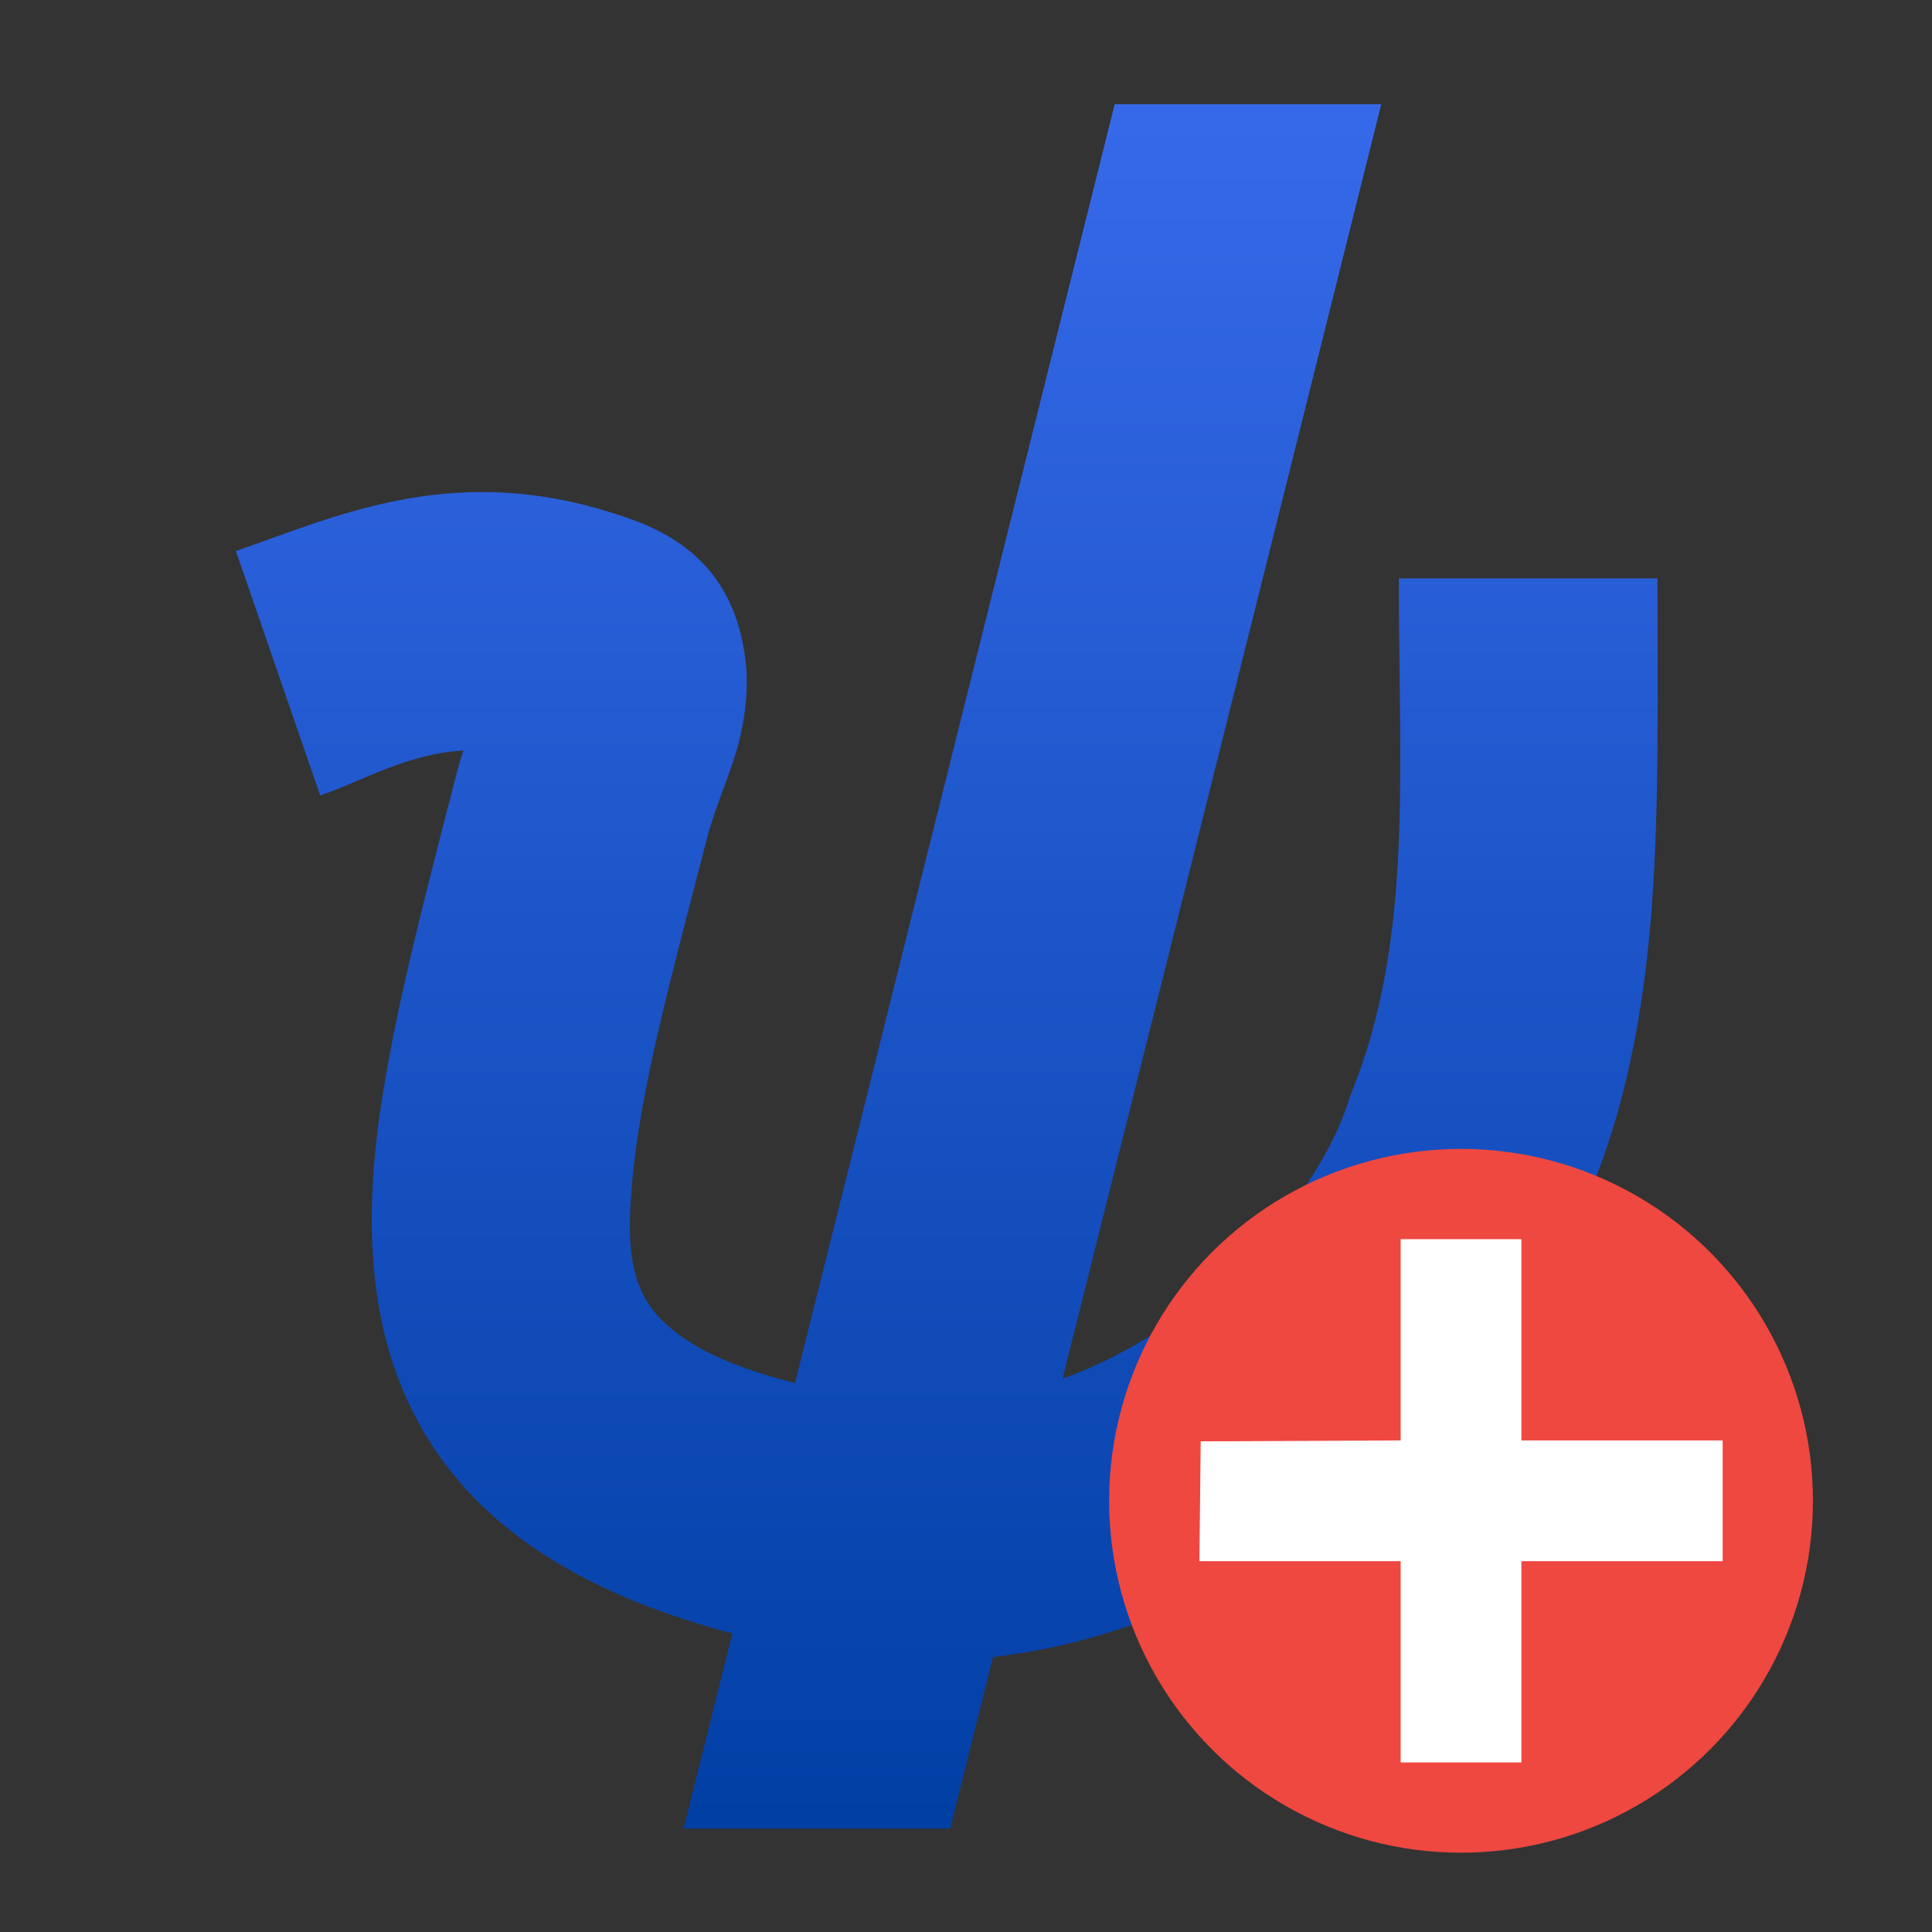
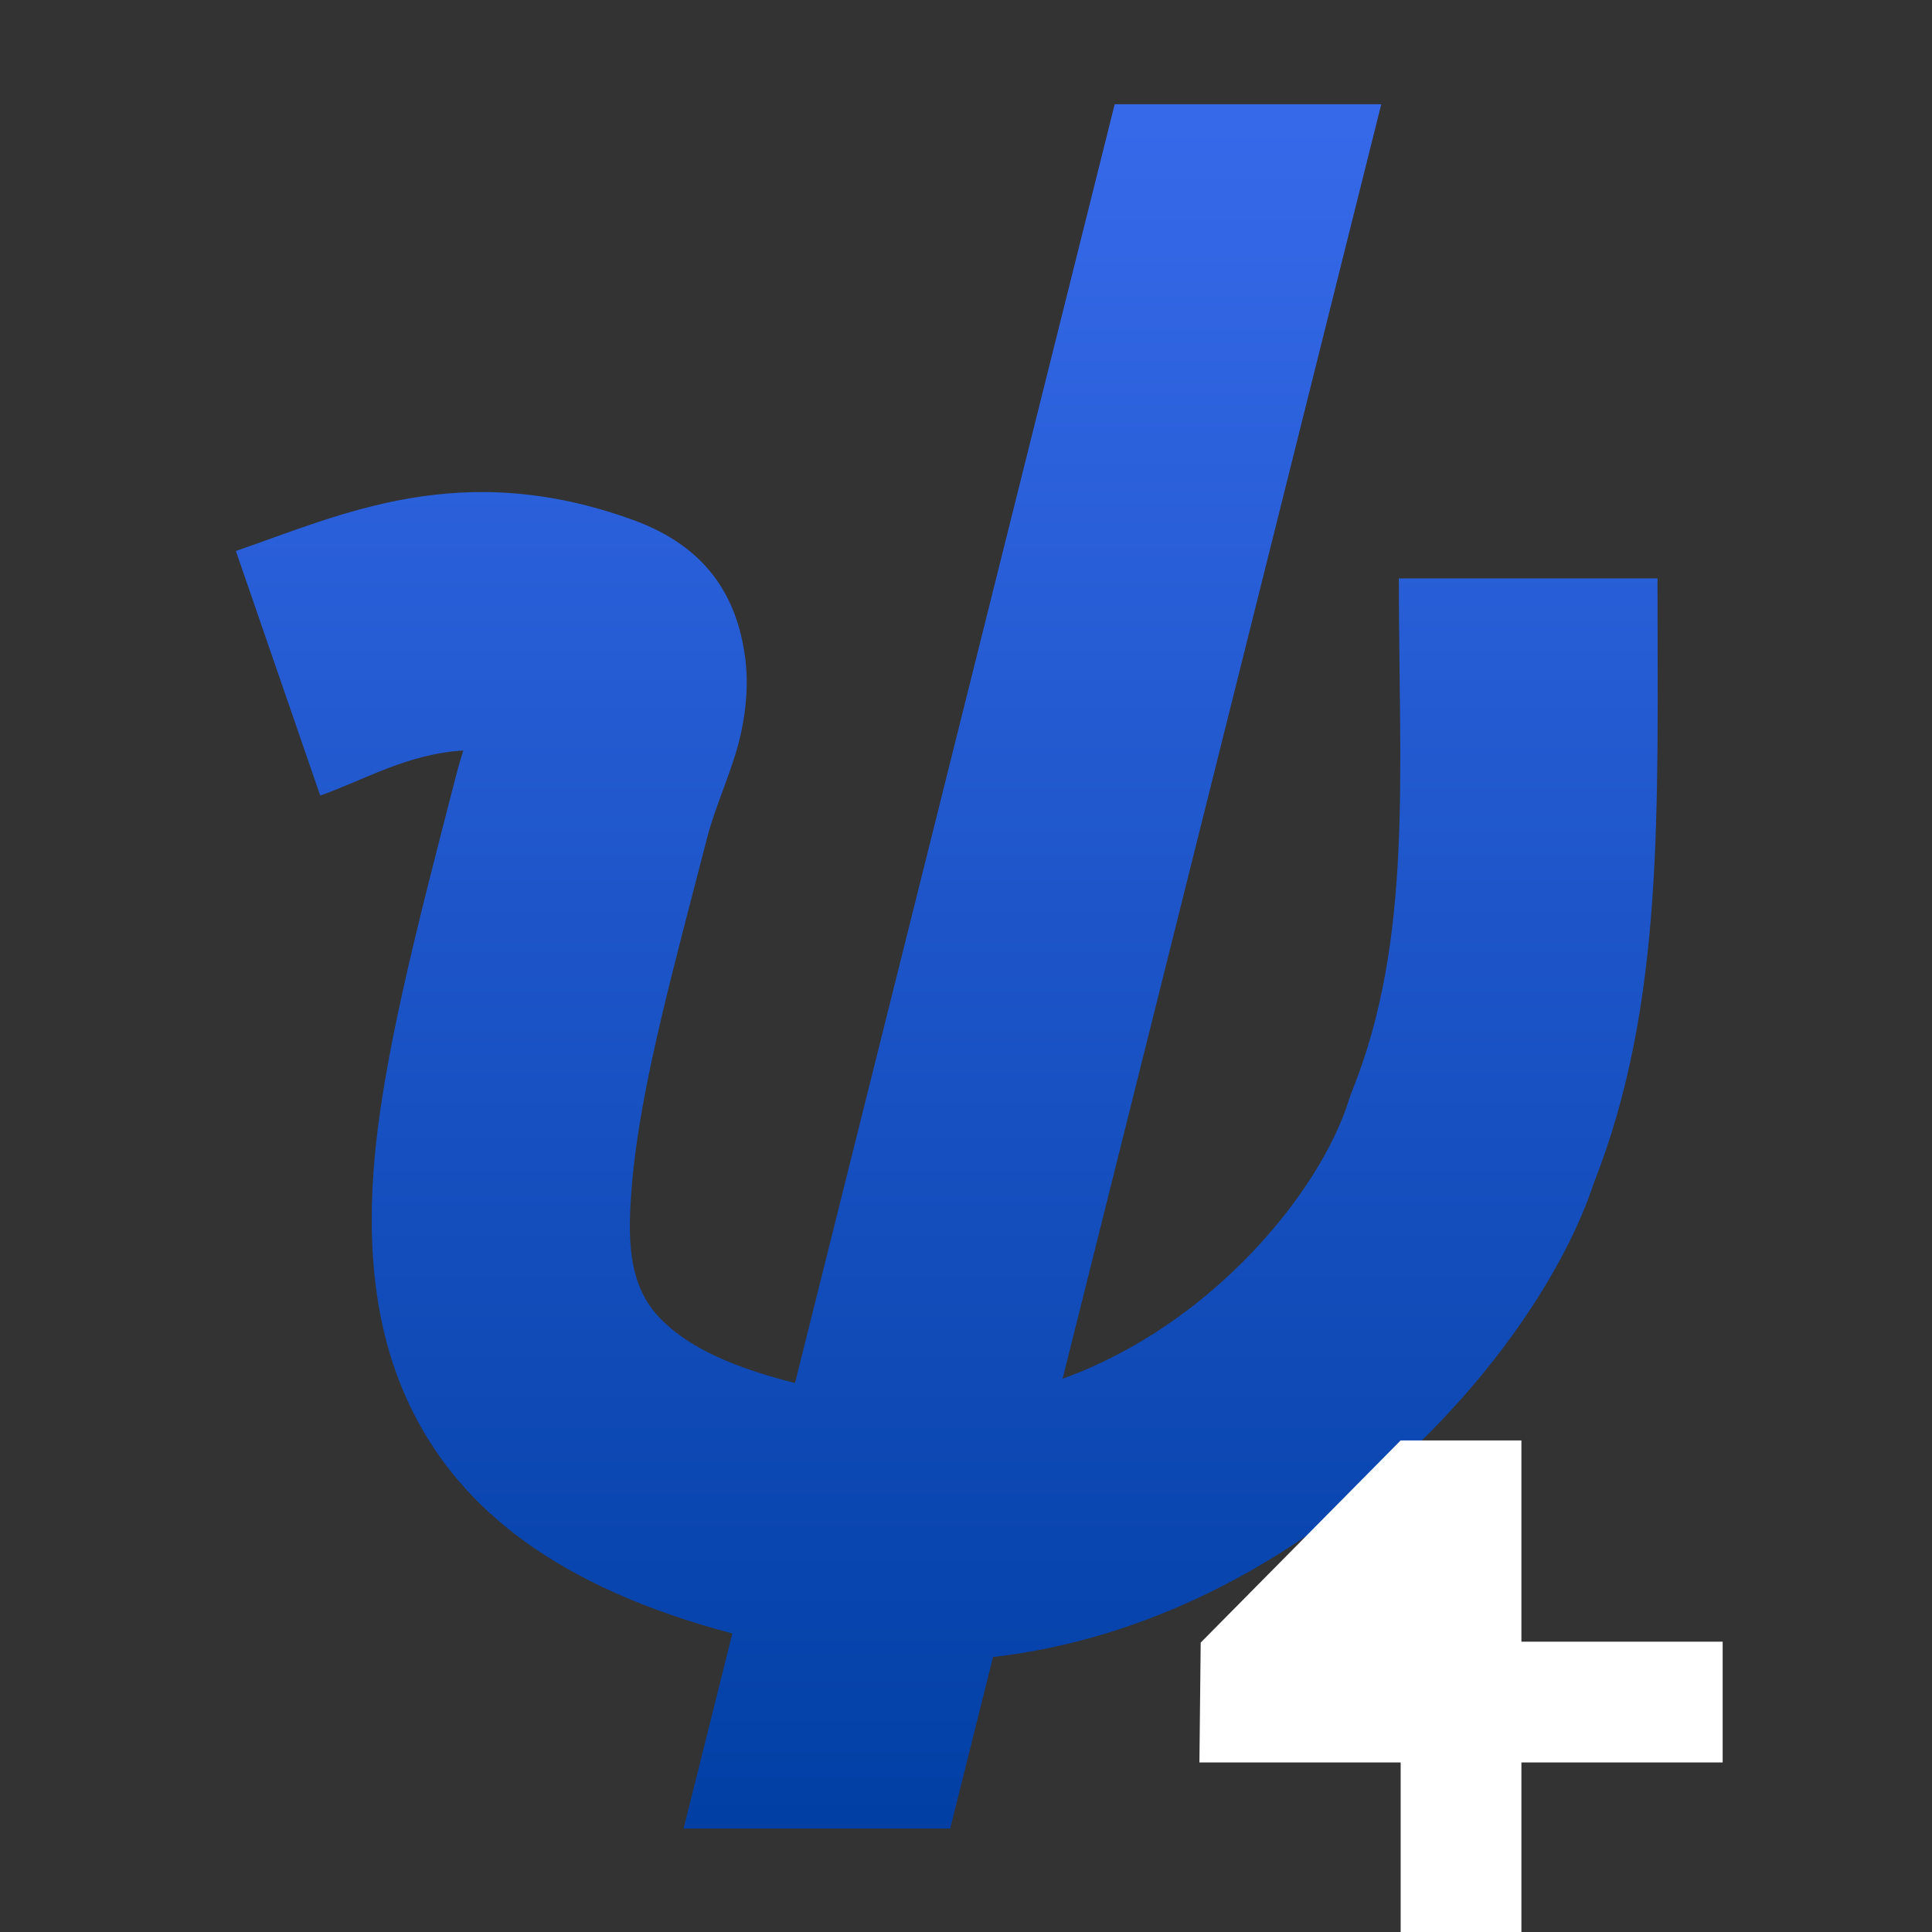
<svg xmlns="http://www.w3.org/2000/svg" clip-rule="evenodd" fill-rule="evenodd" stroke-linejoin="round" stroke-miterlimit="2" viewBox="0 0 48 48">
  <rect x="0" y="0" width="48" height="48" fill="#333333" stroke="none" />
  <linearGradient id="a" x2="1" gradientTransform="matrix(0 -39.973 39.973 0 22.6 44.577)" gradientUnits="userSpaceOnUse">
    <stop stop-color="#003ea3" offset="0" />
    <stop stop-color="#3669e9" offset="1" />
  </linearGradient>
  <path transform="matrix(1.071 0 0 1.071 -1.66 -1.694)" d="m26.2 33.565c3.477-1.256 5.975-4.346 6.638-6.455.023-.073.049-.145.077-.216 1.417-3.534 1.085-7.327 1.085-11.894h6c0 5.389.167 9.85-1.476 14.023-1.327 4.021-6.724 10.165-13.938 10.998l-.994 3.979h-6.184l1.131-4.525c-4.115-1.088-6.292-2.917-7.407-5.133-.787-1.563-1.076-3.414-.916-5.602.184-2.501.983-5.565 1.934-9.246.037-.143.089-.316.148-.502-1.31.075-2.35.71-3.32 1.044l-1.956-5.672c2.447-.844 5.216-2.174 9.218-.719 1.707.62 2.412 1.783 2.597 3.202.075.571.032 1.231-.143 1.932-.175.703-.553 1.513-.735 2.216-.822 3.182-1.557 5.836-1.746 8.024-.113 1.31-.101 2.384.667 3.163.663.672 1.685 1.121 3.112 1.483l7.416-29.665h6.184z" fill="url(#a)" />
-   <circle cx="36.299" cy="37.287" r="8.743" fill="#ee4840" stroke-width=".833" />
-   <path transform="translate(2.799 1.787)" d="m32 34v-5h3v5h5v3h-5v5h-3v-5h-5l.032-2.977z" fill="#fff" fill-rule="nonzero" />
+   <path transform="translate(2.799 1.787)" d="m32 34h3v5h5v3h-5v5h-3v-5h-5l.032-2.977z" fill="#fff" fill-rule="nonzero" />
</svg>